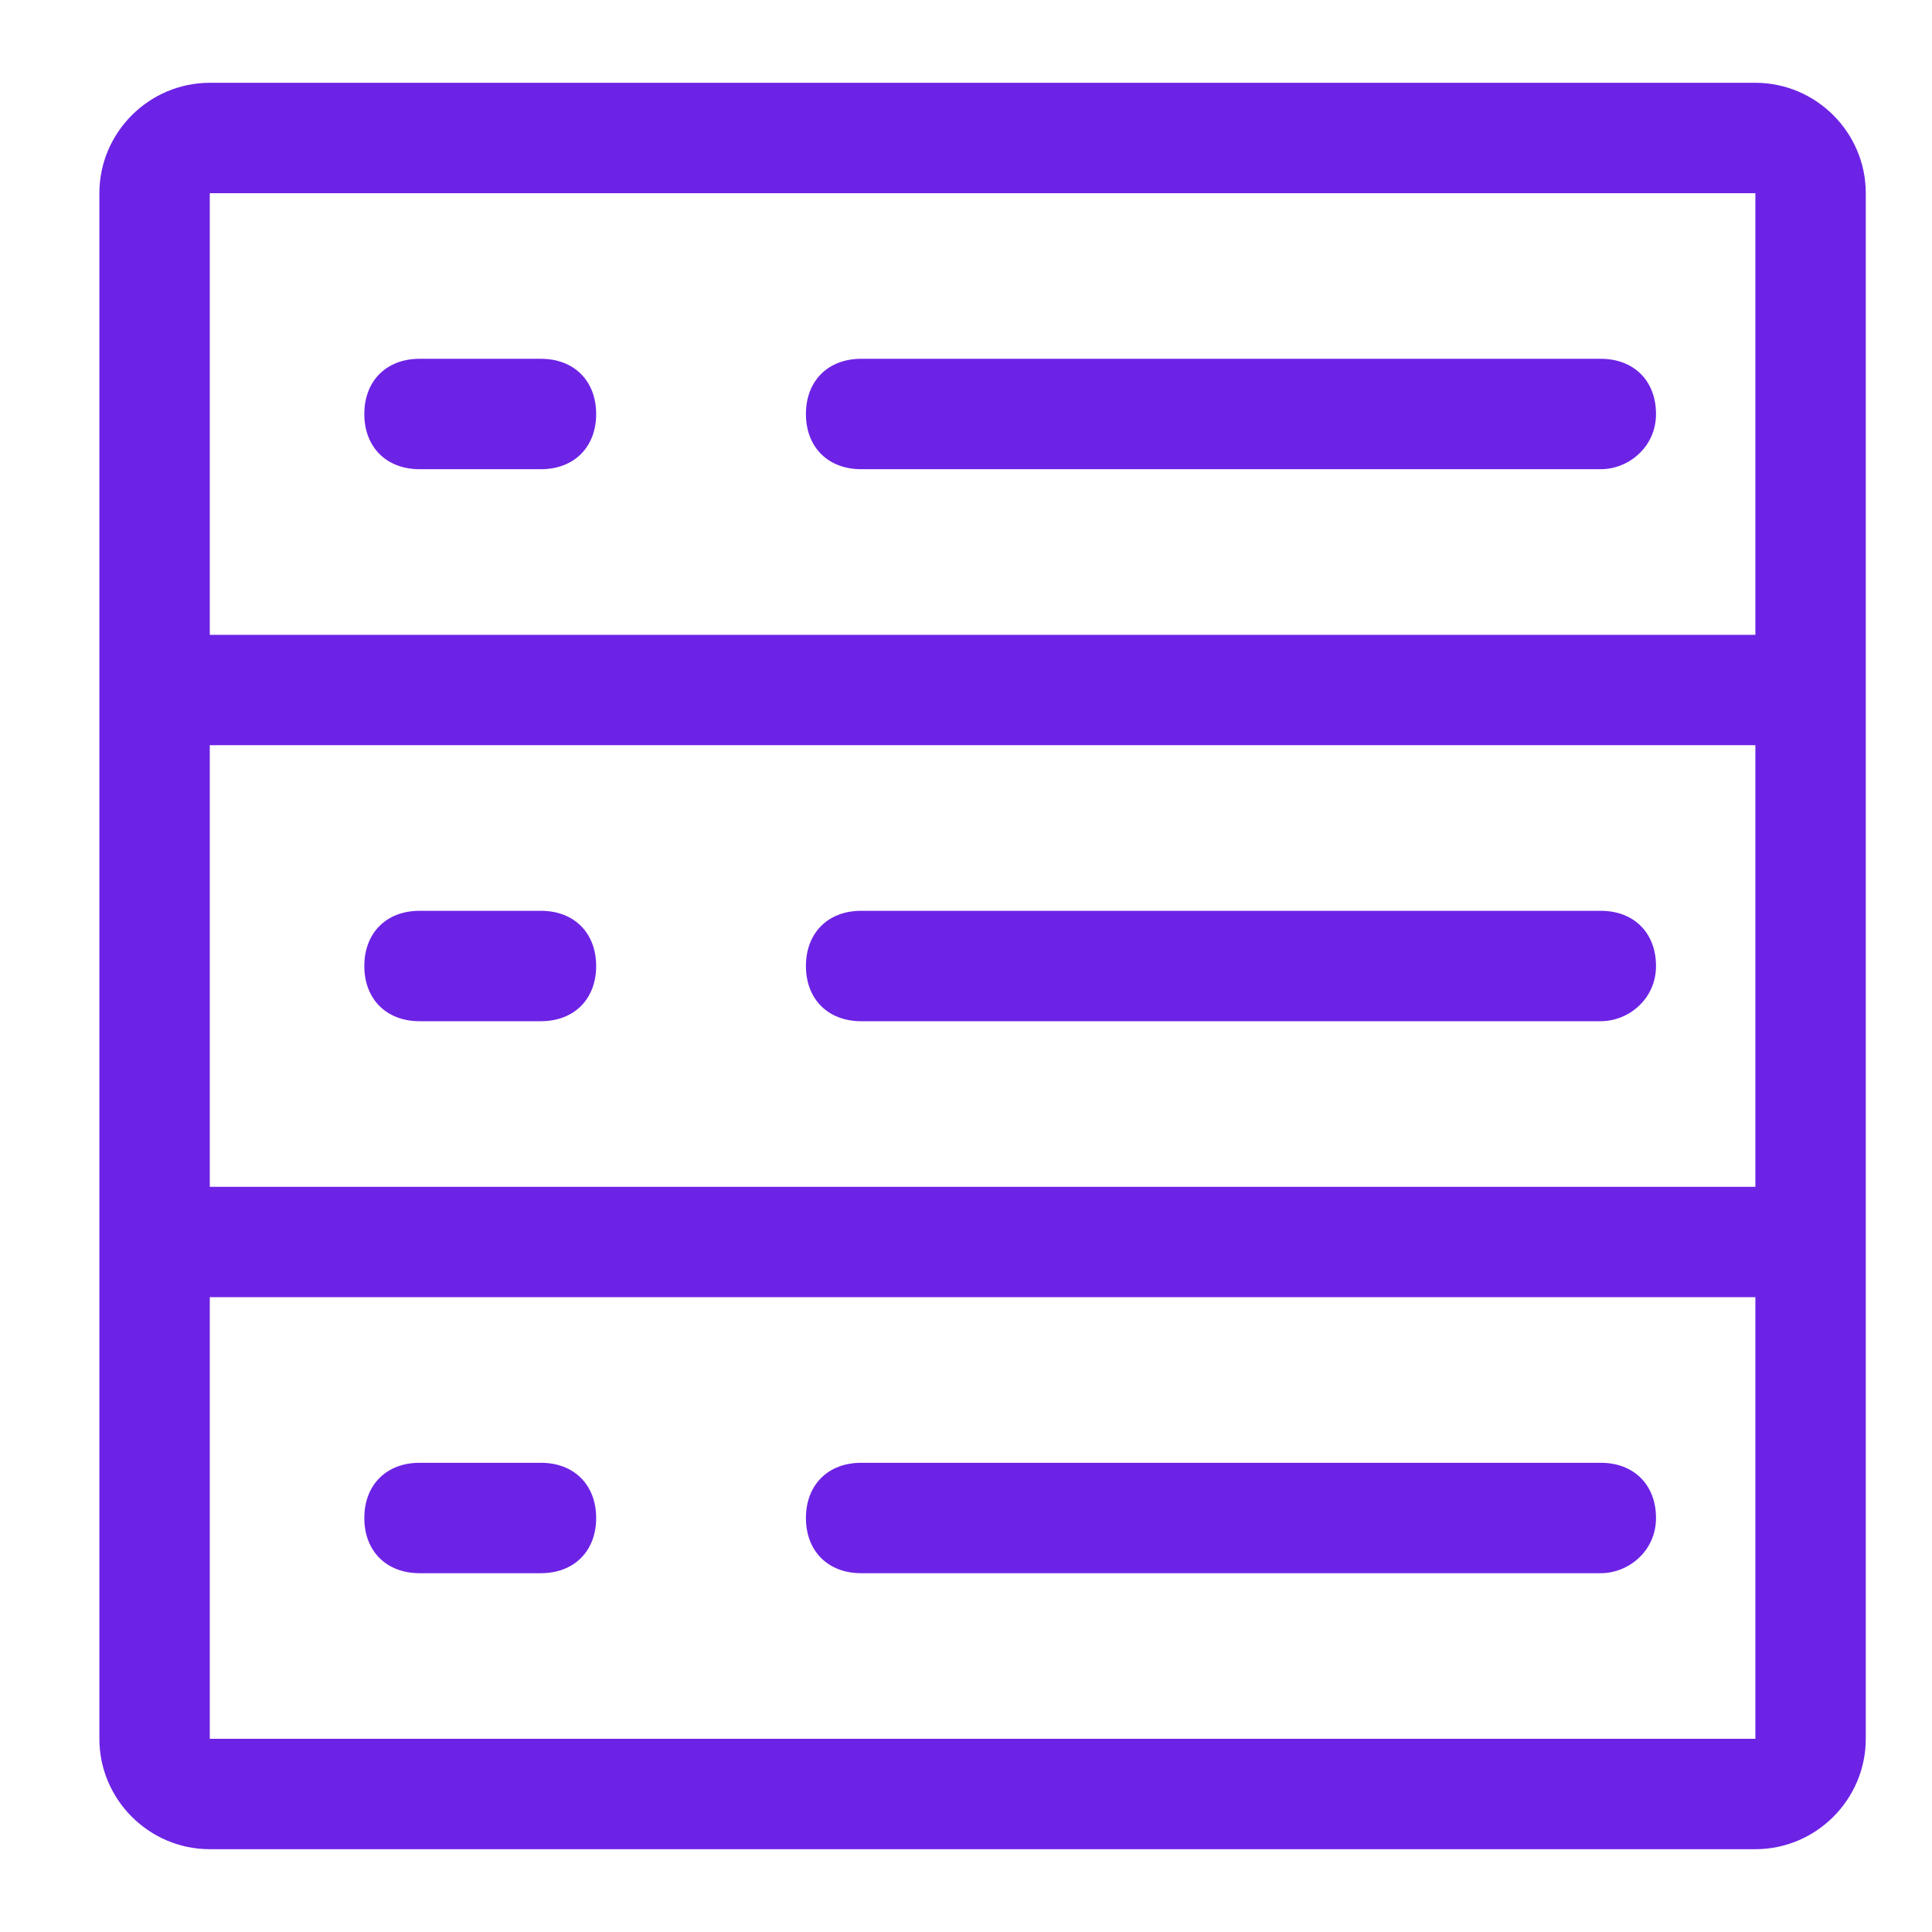
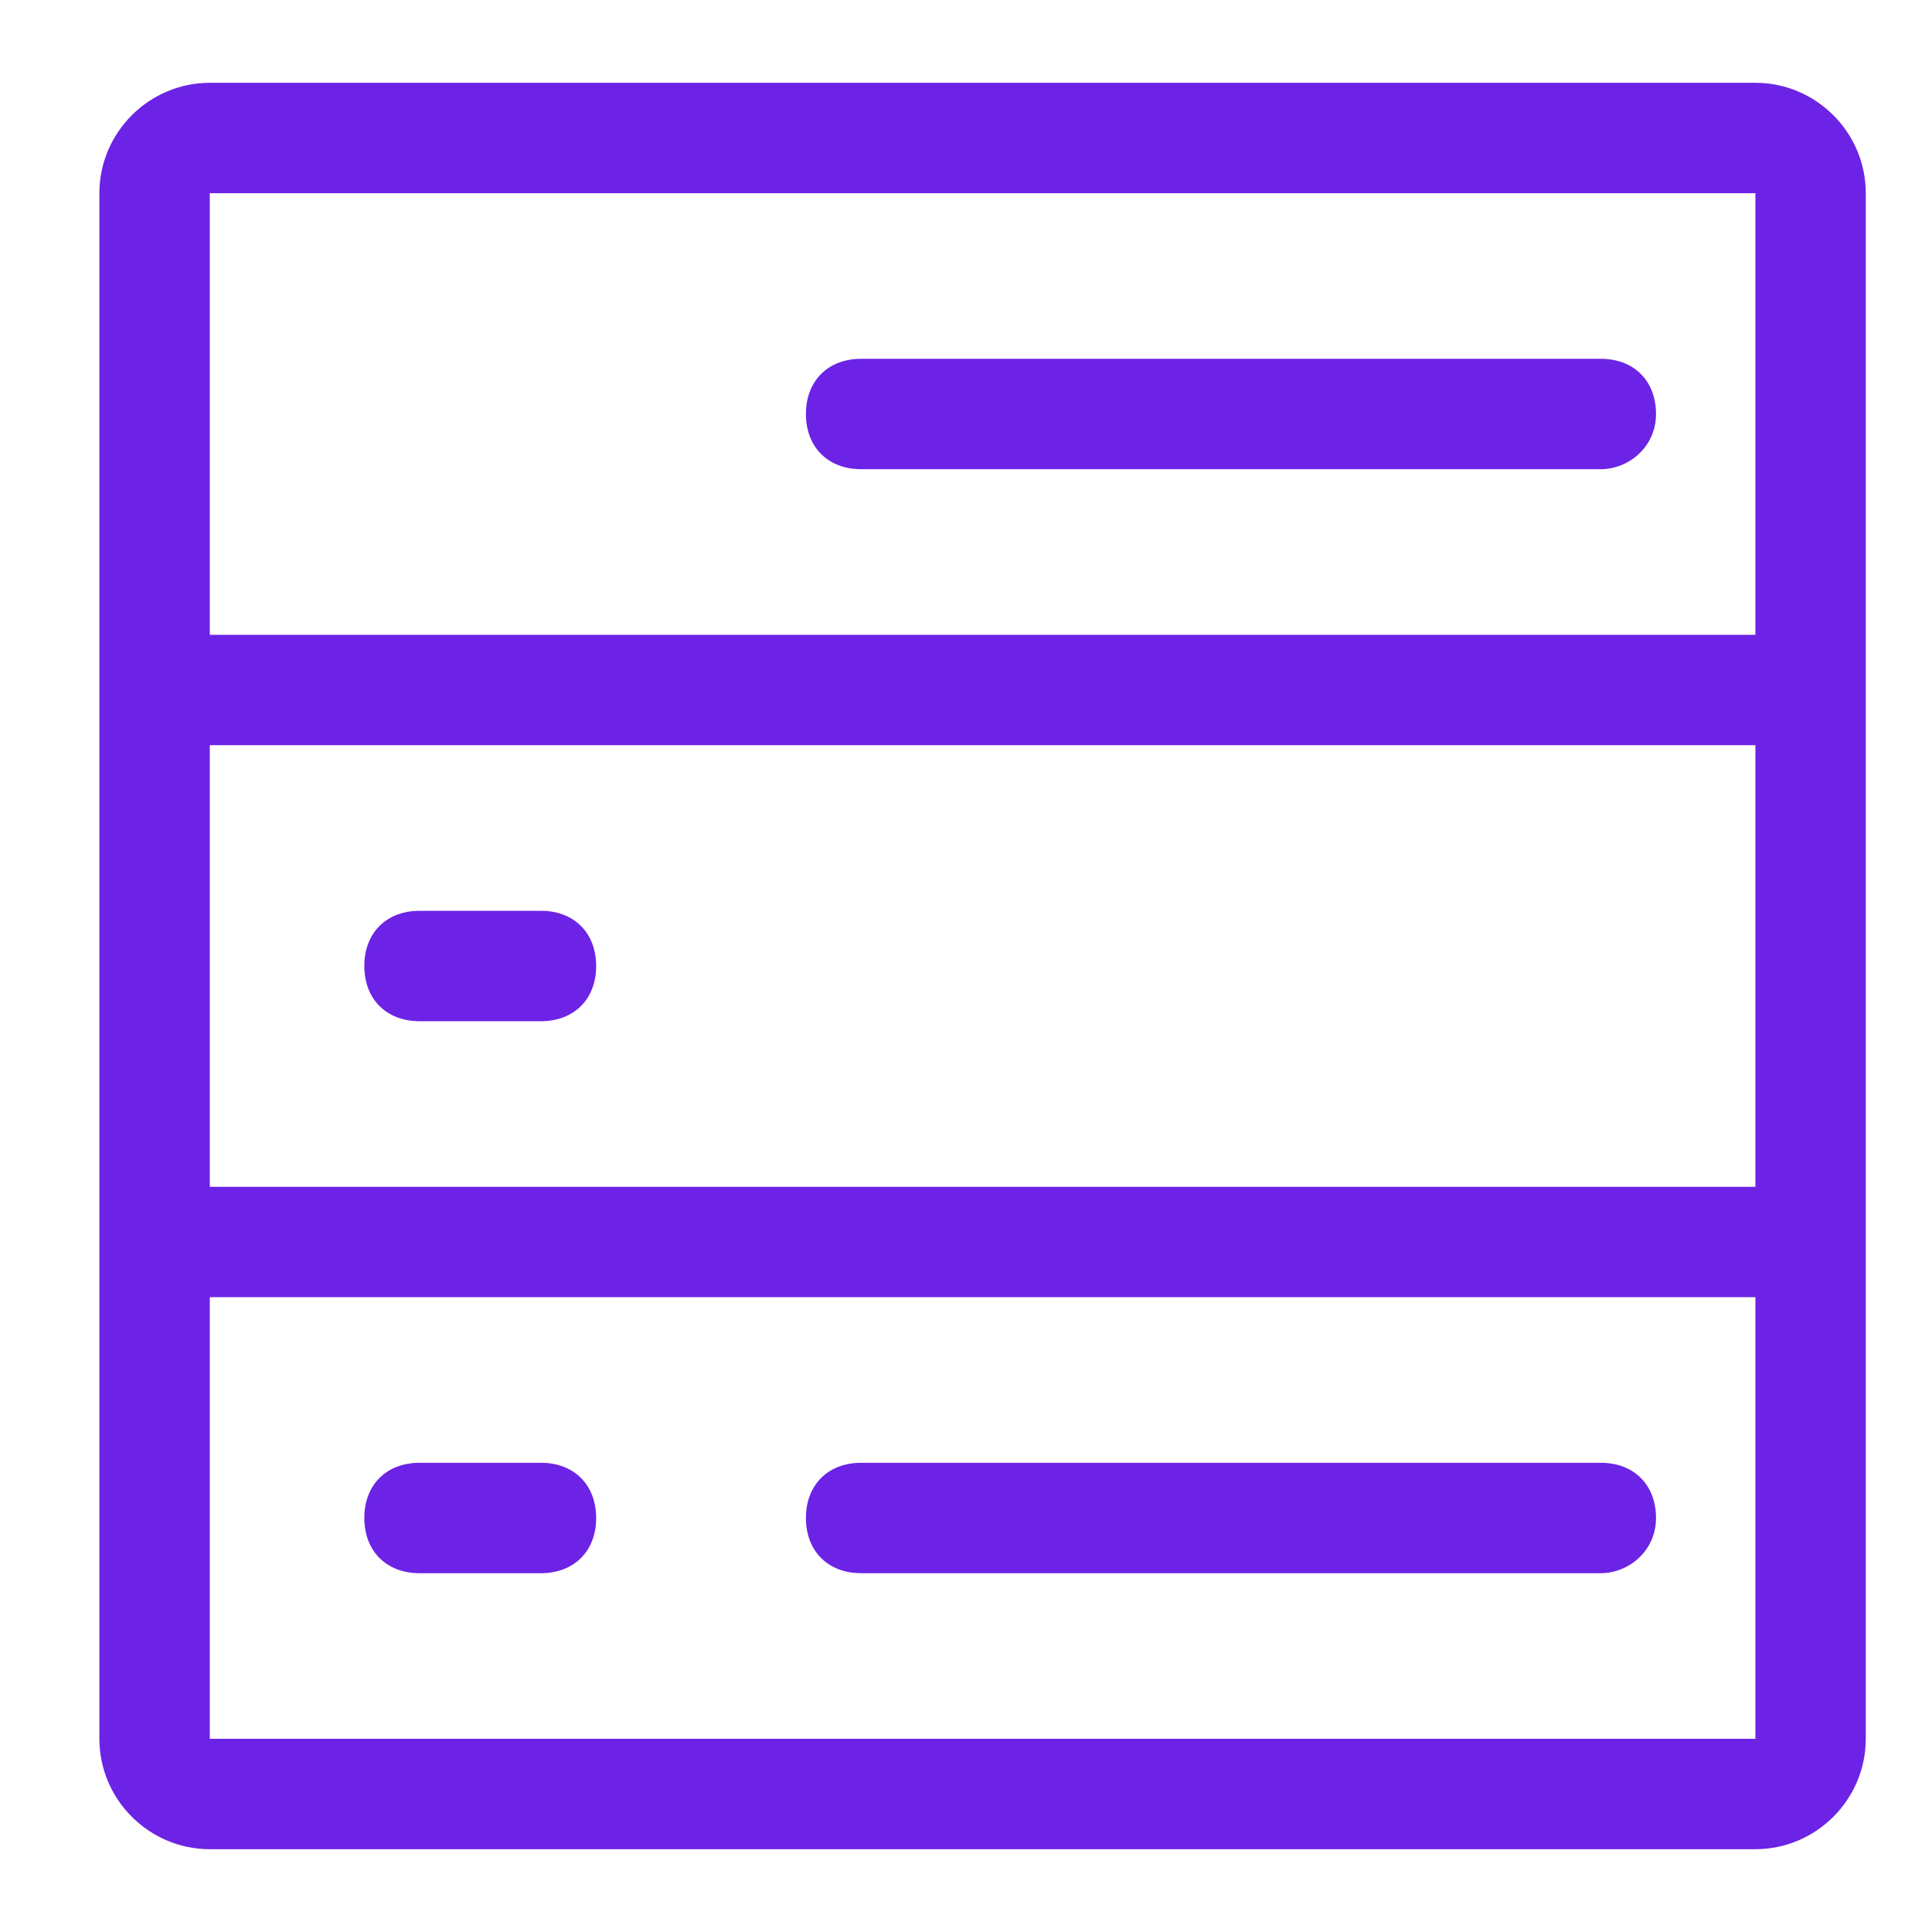
<svg xmlns="http://www.w3.org/2000/svg" width="1200pt" height="1200pt" version="1.1" viewBox="0 0 1200 1200">
  <path d="m1090.3 51.43h-960c-37.715 0-68.57 30.855-68.57 68.57v960c0 37.715 30.855 68.57 68.57 68.57h960c37.715 0 68.57-30.855 68.57-68.57v-960c0-37.715-30.855-68.57-68.57-68.57zm-960 68.57h960v274.29h-960zm0 342.86h960v274.29h-960zm960 617.14h-960v-274.29h960z" fill="#6c23e5" />
-   <path d="m994.29 634.29h-459.43c-20.57 0-34.285-13.715-34.285-34.285s13.715-34.285 34.285-34.285h459.43c20.57 0 34.285 13.715 34.285 34.285s-17.141 34.285-34.285 34.285z" fill="#6c23e5" />
  <path d="m336 634.29h-75.43c-20.57 0-34.285-13.715-34.285-34.285s13.715-34.285 34.285-34.285h75.43c20.57 0 34.285 13.715 34.285 34.285s-13.715 34.285-34.285 34.285z" fill="#6c23e5" />
  <path d="m994.29 291.43h-459.43c-20.57 0-34.285-13.715-34.285-34.285 0-20.57 13.715-34.285 34.285-34.285l459.43-0.004c20.57 0 34.285 13.715 34.285 34.285 0 20.574-17.141 34.289-34.285 34.289z" fill="#6c23e5" />
-   <path d="m336 291.43h-75.43c-20.57 0-34.285-13.715-34.285-34.285 0-20.57 13.715-34.285 34.285-34.285h75.43c20.57 0 34.285 13.715 34.285 34.285 0 20.57-13.715 34.285-34.285 34.285z" fill="#6c23e5" />
  <path d="m994.29 977.14h-459.43c-20.57 0-34.285-13.715-34.285-34.285s13.715-34.285 34.285-34.285l459.43-0.004c20.57 0 34.285 13.715 34.285 34.285 0 20.574-17.141 34.289-34.285 34.289z" fill="#6c23e5" />
  <path d="m336 977.14h-75.43c-20.57 0-34.285-13.715-34.285-34.285s13.715-34.285 34.285-34.285h75.43c20.57 0 34.285 13.715 34.285 34.285s-13.715 34.285-34.285 34.285z" fill="#6c23e5" />
</svg>